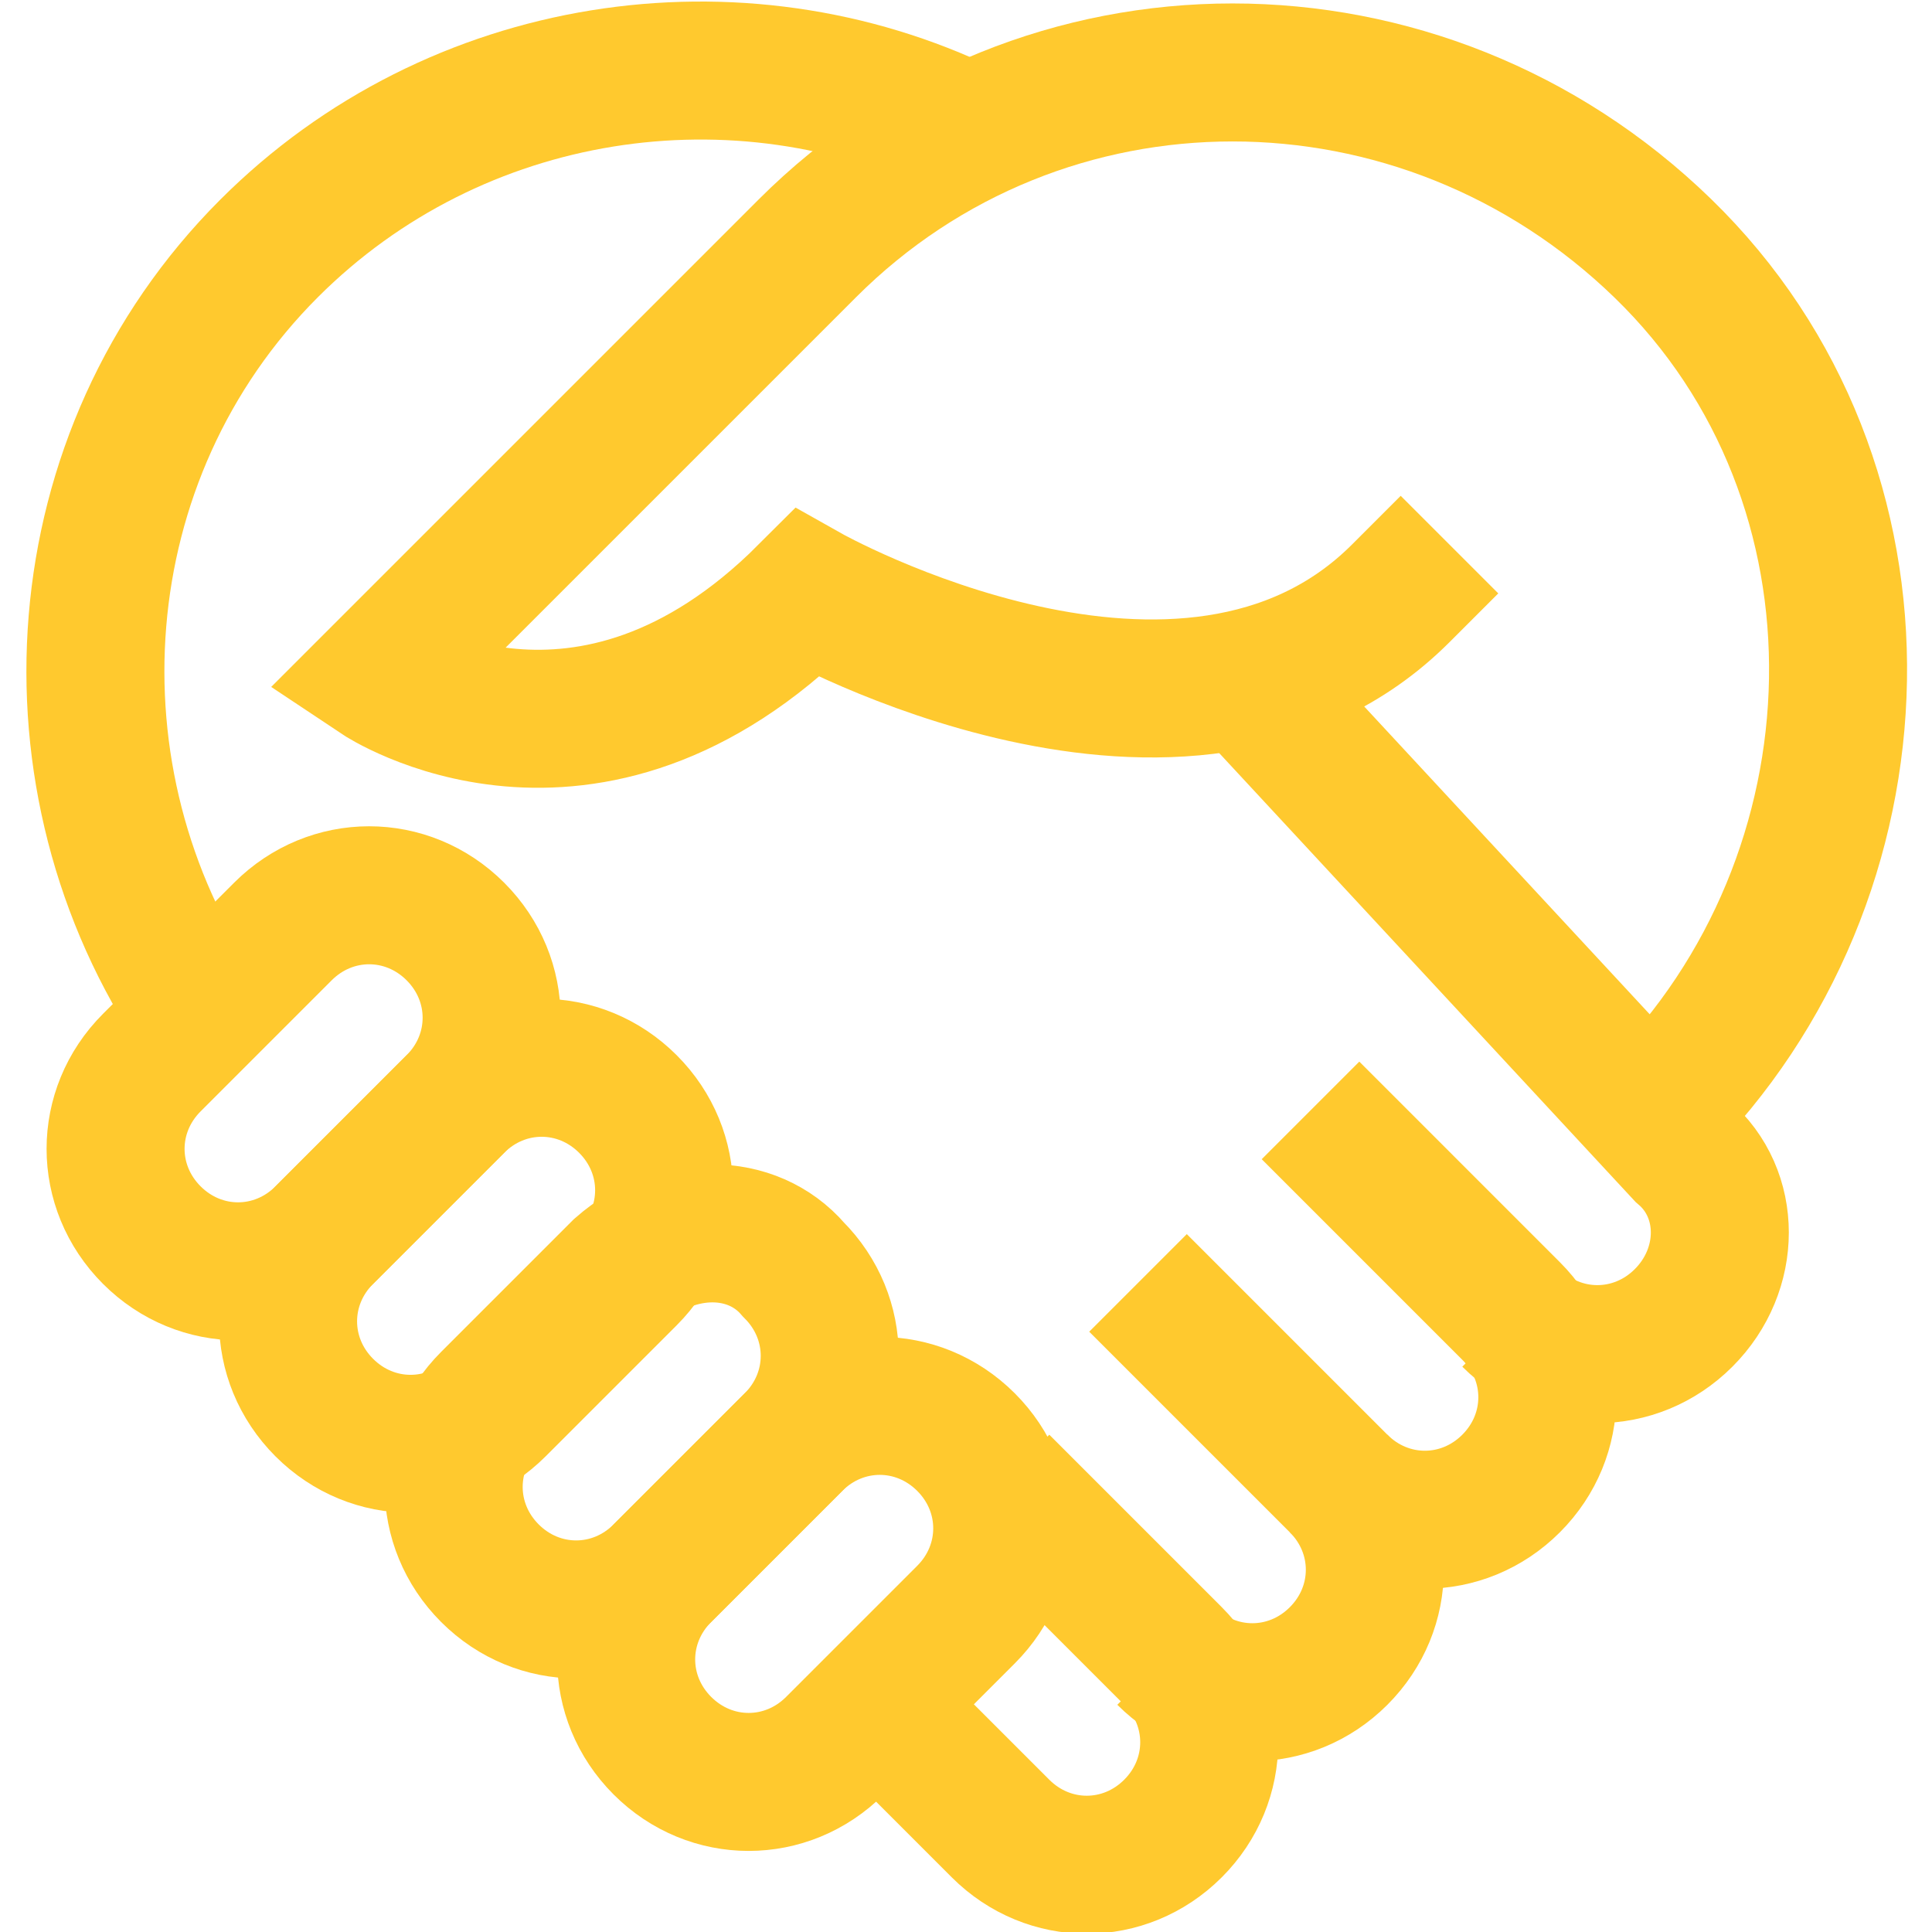
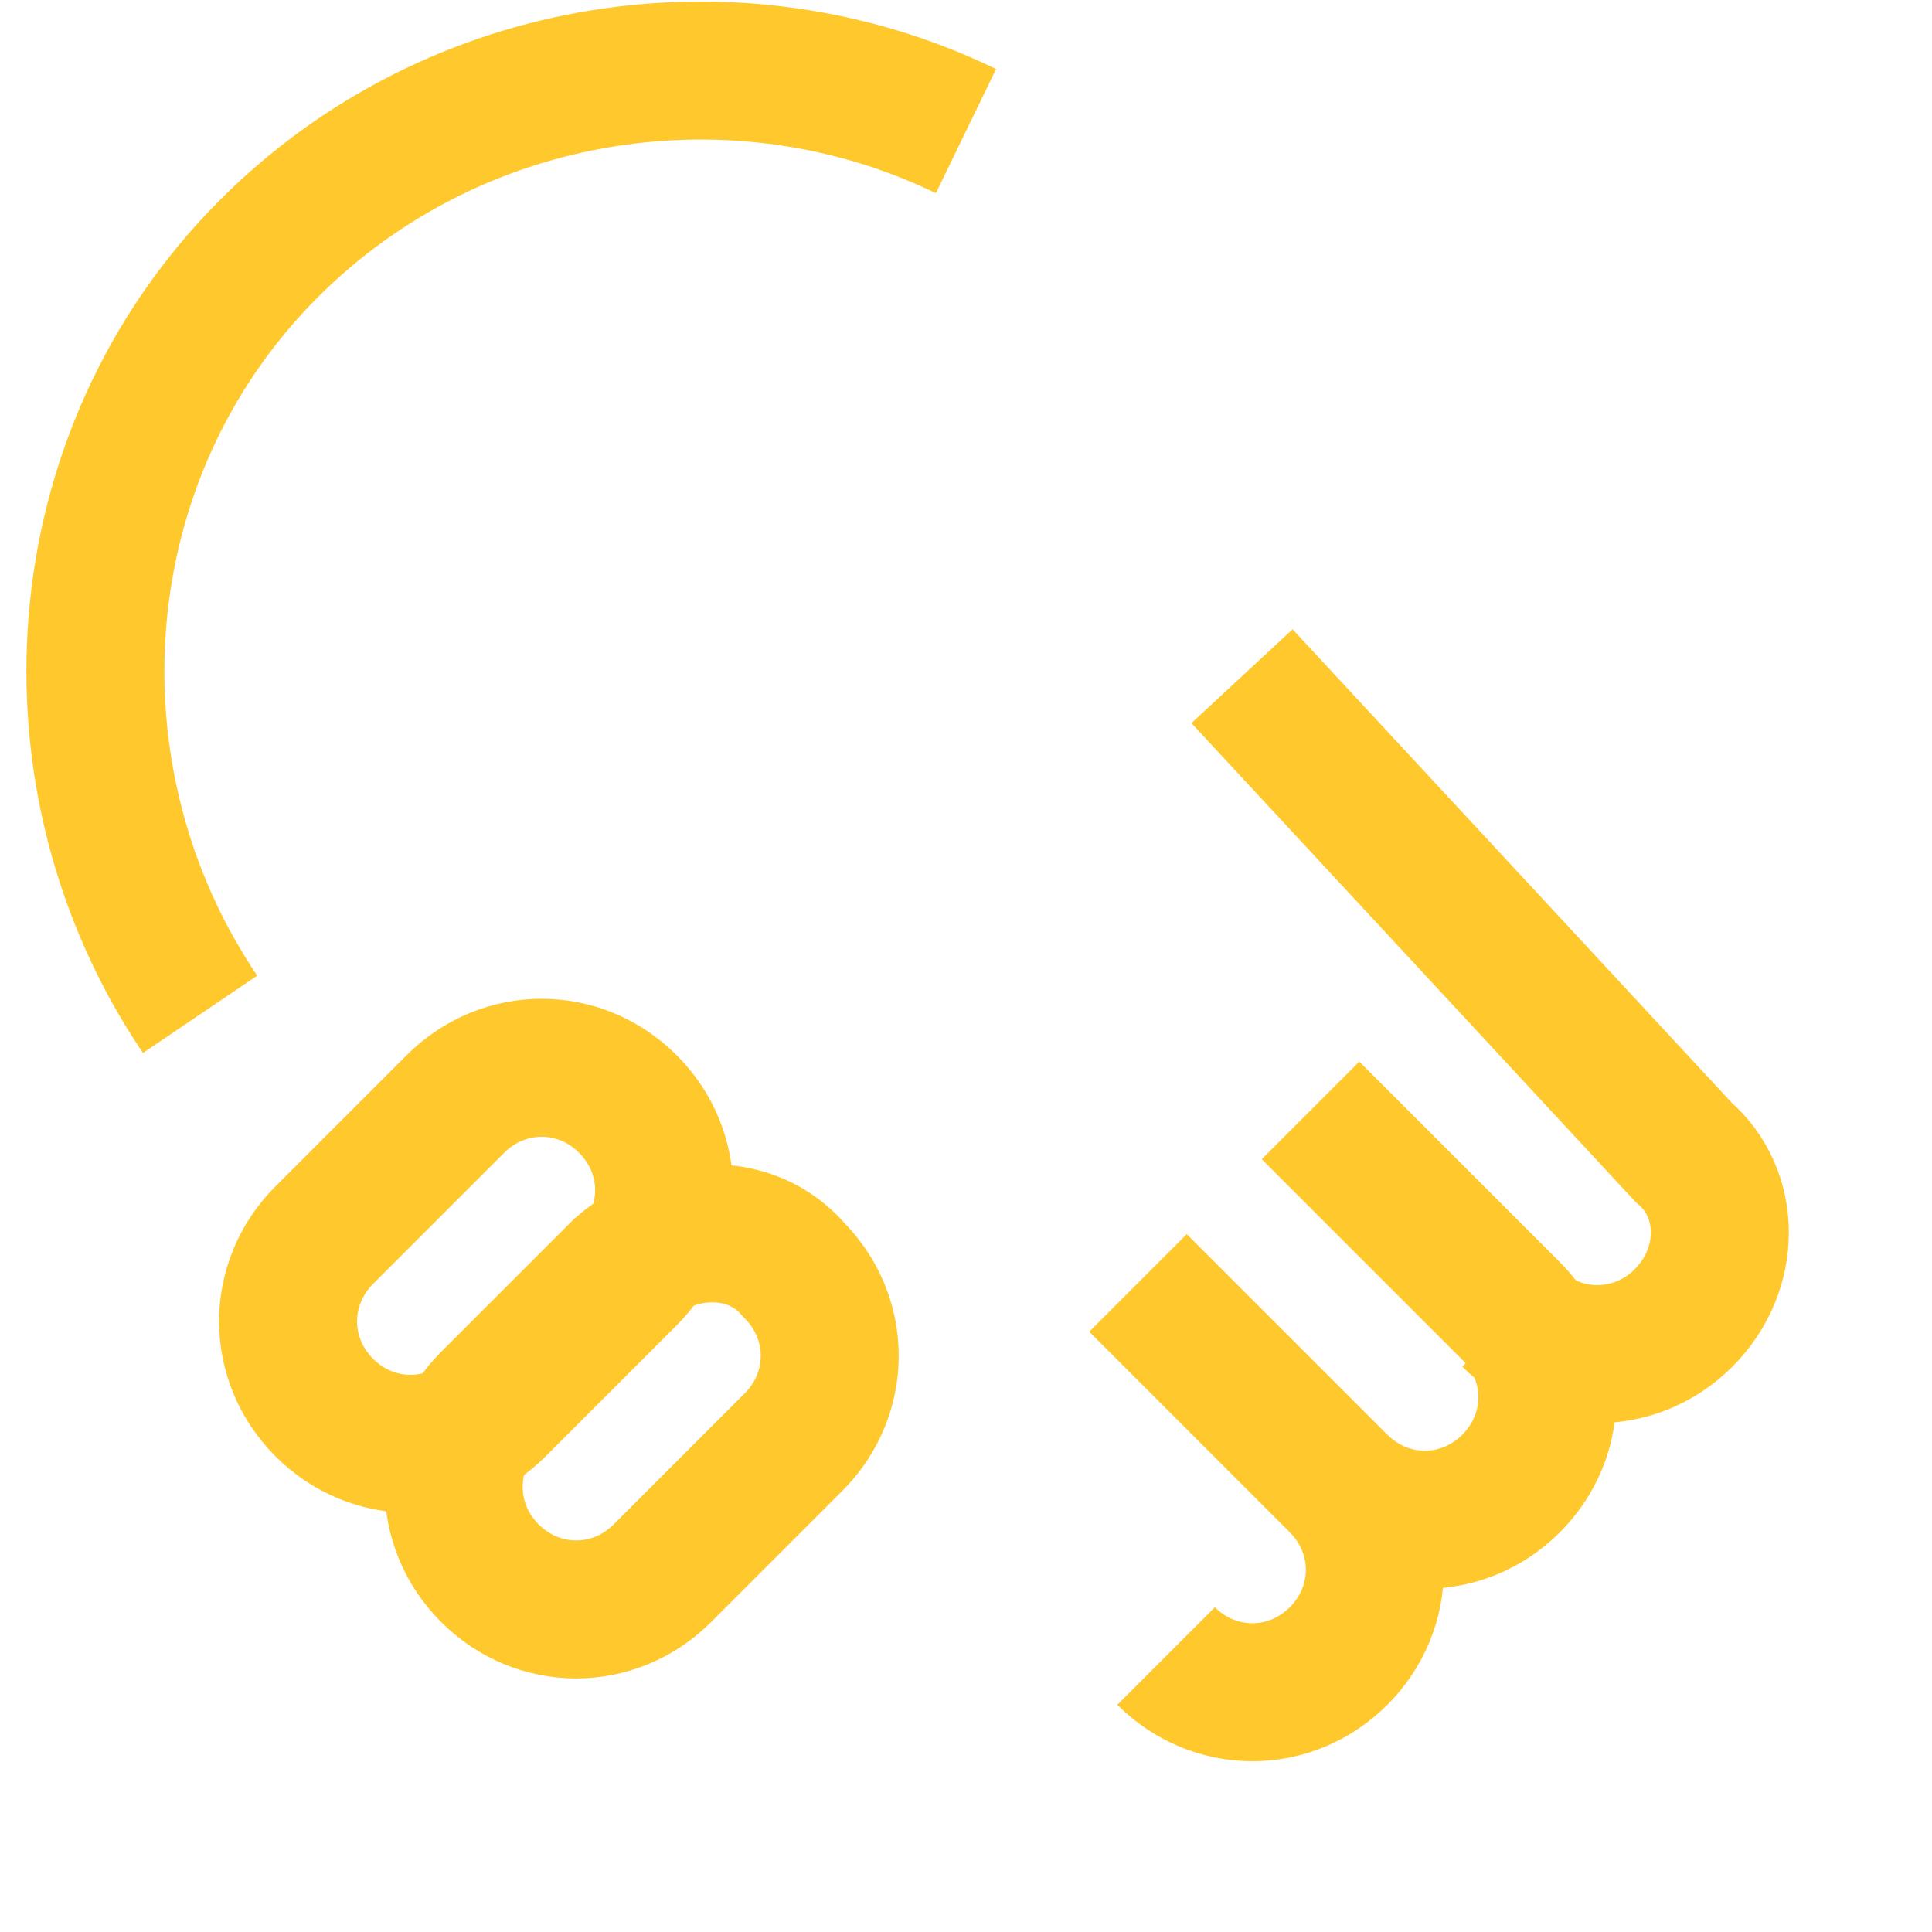
<svg xmlns="http://www.w3.org/2000/svg" height="28px" version="1.1" viewBox="0 0 28 28" width="28px">
  <desc>Created with Sketch.</desc>
  <defs />
  <g fill="none" fill-rule="evenodd" id="Page-1" stroke="none" stroke-width="1">
    <g id="100_Homepage-" stroke="#FFC92E" stroke-width="2" transform="translate(-569, -1416)">
      <g id="Features" transform="translate(250, 1245)">
        <g id="Quality" transform="translate(320, 172)">
          <g id="business-32px-outline_handshake">
            <path d="M1.9,13.7 C-0.4,10.3 -0.1,5.6 2.9,2.6 C5.6,-0.1 9.7,-0.7 13,0.9" id="Shape" />
-             <path d="M23,15.1 C26.4,11.7 26.6,6 23.1,2.6 C19.6,-0.8 14.1,-0.8 10.7,2.6 L4.5,8.8 C4.5,8.8 7.5,10.8 10.7,7.6 C10.7,7.6 16.2,10.7 19.3,7.6" id="Shape" stroke-linecap="square" />
            <path d="M20.9,18.1 C21.6,18.8 22.7,18.8 23.4,18.1 L23.4,18.1 C24.1,17.4 24.1,16.3 23.4,15.7 L17,8.8" id="Shape" />
-             <path d="M11.7,23.7 L13.5,25.5 C14.2,26.2 15.3,26.2 16,25.5 L16,25.5 C16.7,24.8 16.7,23.7 16,23 L13.5,20.5" id="Shape" />
            <path d="M15.9,23 C16.6,23.7 17.7,23.7 18.4,23 L18.4,23 C19.1,22.3 19.1,21.2 18.4,20.5" id="Shape" />
            <path d="M16.2,18.3 L18.4,20.5 C19.1,21.2 20.2,21.2 20.9,20.5 L20.9,20.5 C21.6,19.8 21.6,18.7 20.9,18 L18.7,15.8" id="Shape" stroke-linecap="square" />
-             <path d="M13,19.9 L13,19.9 C13.7,20.6 13.7,21.7 13,22.4 L11.1,24.3 C10.4,25 9.3,25 8.6,24.3 L8.6,24.3 C7.9,23.6 7.9,22.5 8.6,21.8 L10.5,19.9 C11.2,19.2 12.3,19.2 13,19.9 Z" id="Shape" stroke-linecap="square" />
            <path d="M8.1,15 L8.1,15 C8.8,15.7 8.8,16.8 8.1,17.5 L6.2,19.4 C5.5,20.1 4.4,20.1 3.7,19.4 L3.7,19.4 C3,18.7 3,17.6 3.7,16.9 L5.6,15 C6.3,14.3 7.4,14.3 8.1,15 Z" id="Shape" stroke-linecap="square" />
-             <path d="M5.6,12.5 L5.6,12.5 C6.3,13.2 6.3,14.3 5.6,15 L3.7,16.9 C3,17.6 1.9,17.6 1.2,16.9 L1.2,16.9 C0.5,16.2 0.5,15.1 1.2,14.4 L3.1,12.5 C3.8,11.8 4.9,11.8 5.6,12.5 Z" id="Shape" stroke-linecap="square" />
            <path d="M10.5,17.4 L10.5,17.4 C11.2,18.1 11.2,19.2 10.5,19.9 L8.6,21.8 C7.9,22.5 6.8,22.5 6.1,21.8 L6.1,21.8 C5.4,21.1 5.4,20 6.1,19.3 L8,17.4 C8.8,16.7 9.9,16.7 10.5,17.4 Z" id="Shape" stroke-linecap="square" />
          </g>
        </g>
      </g>
    </g>
  </g>
</svg>